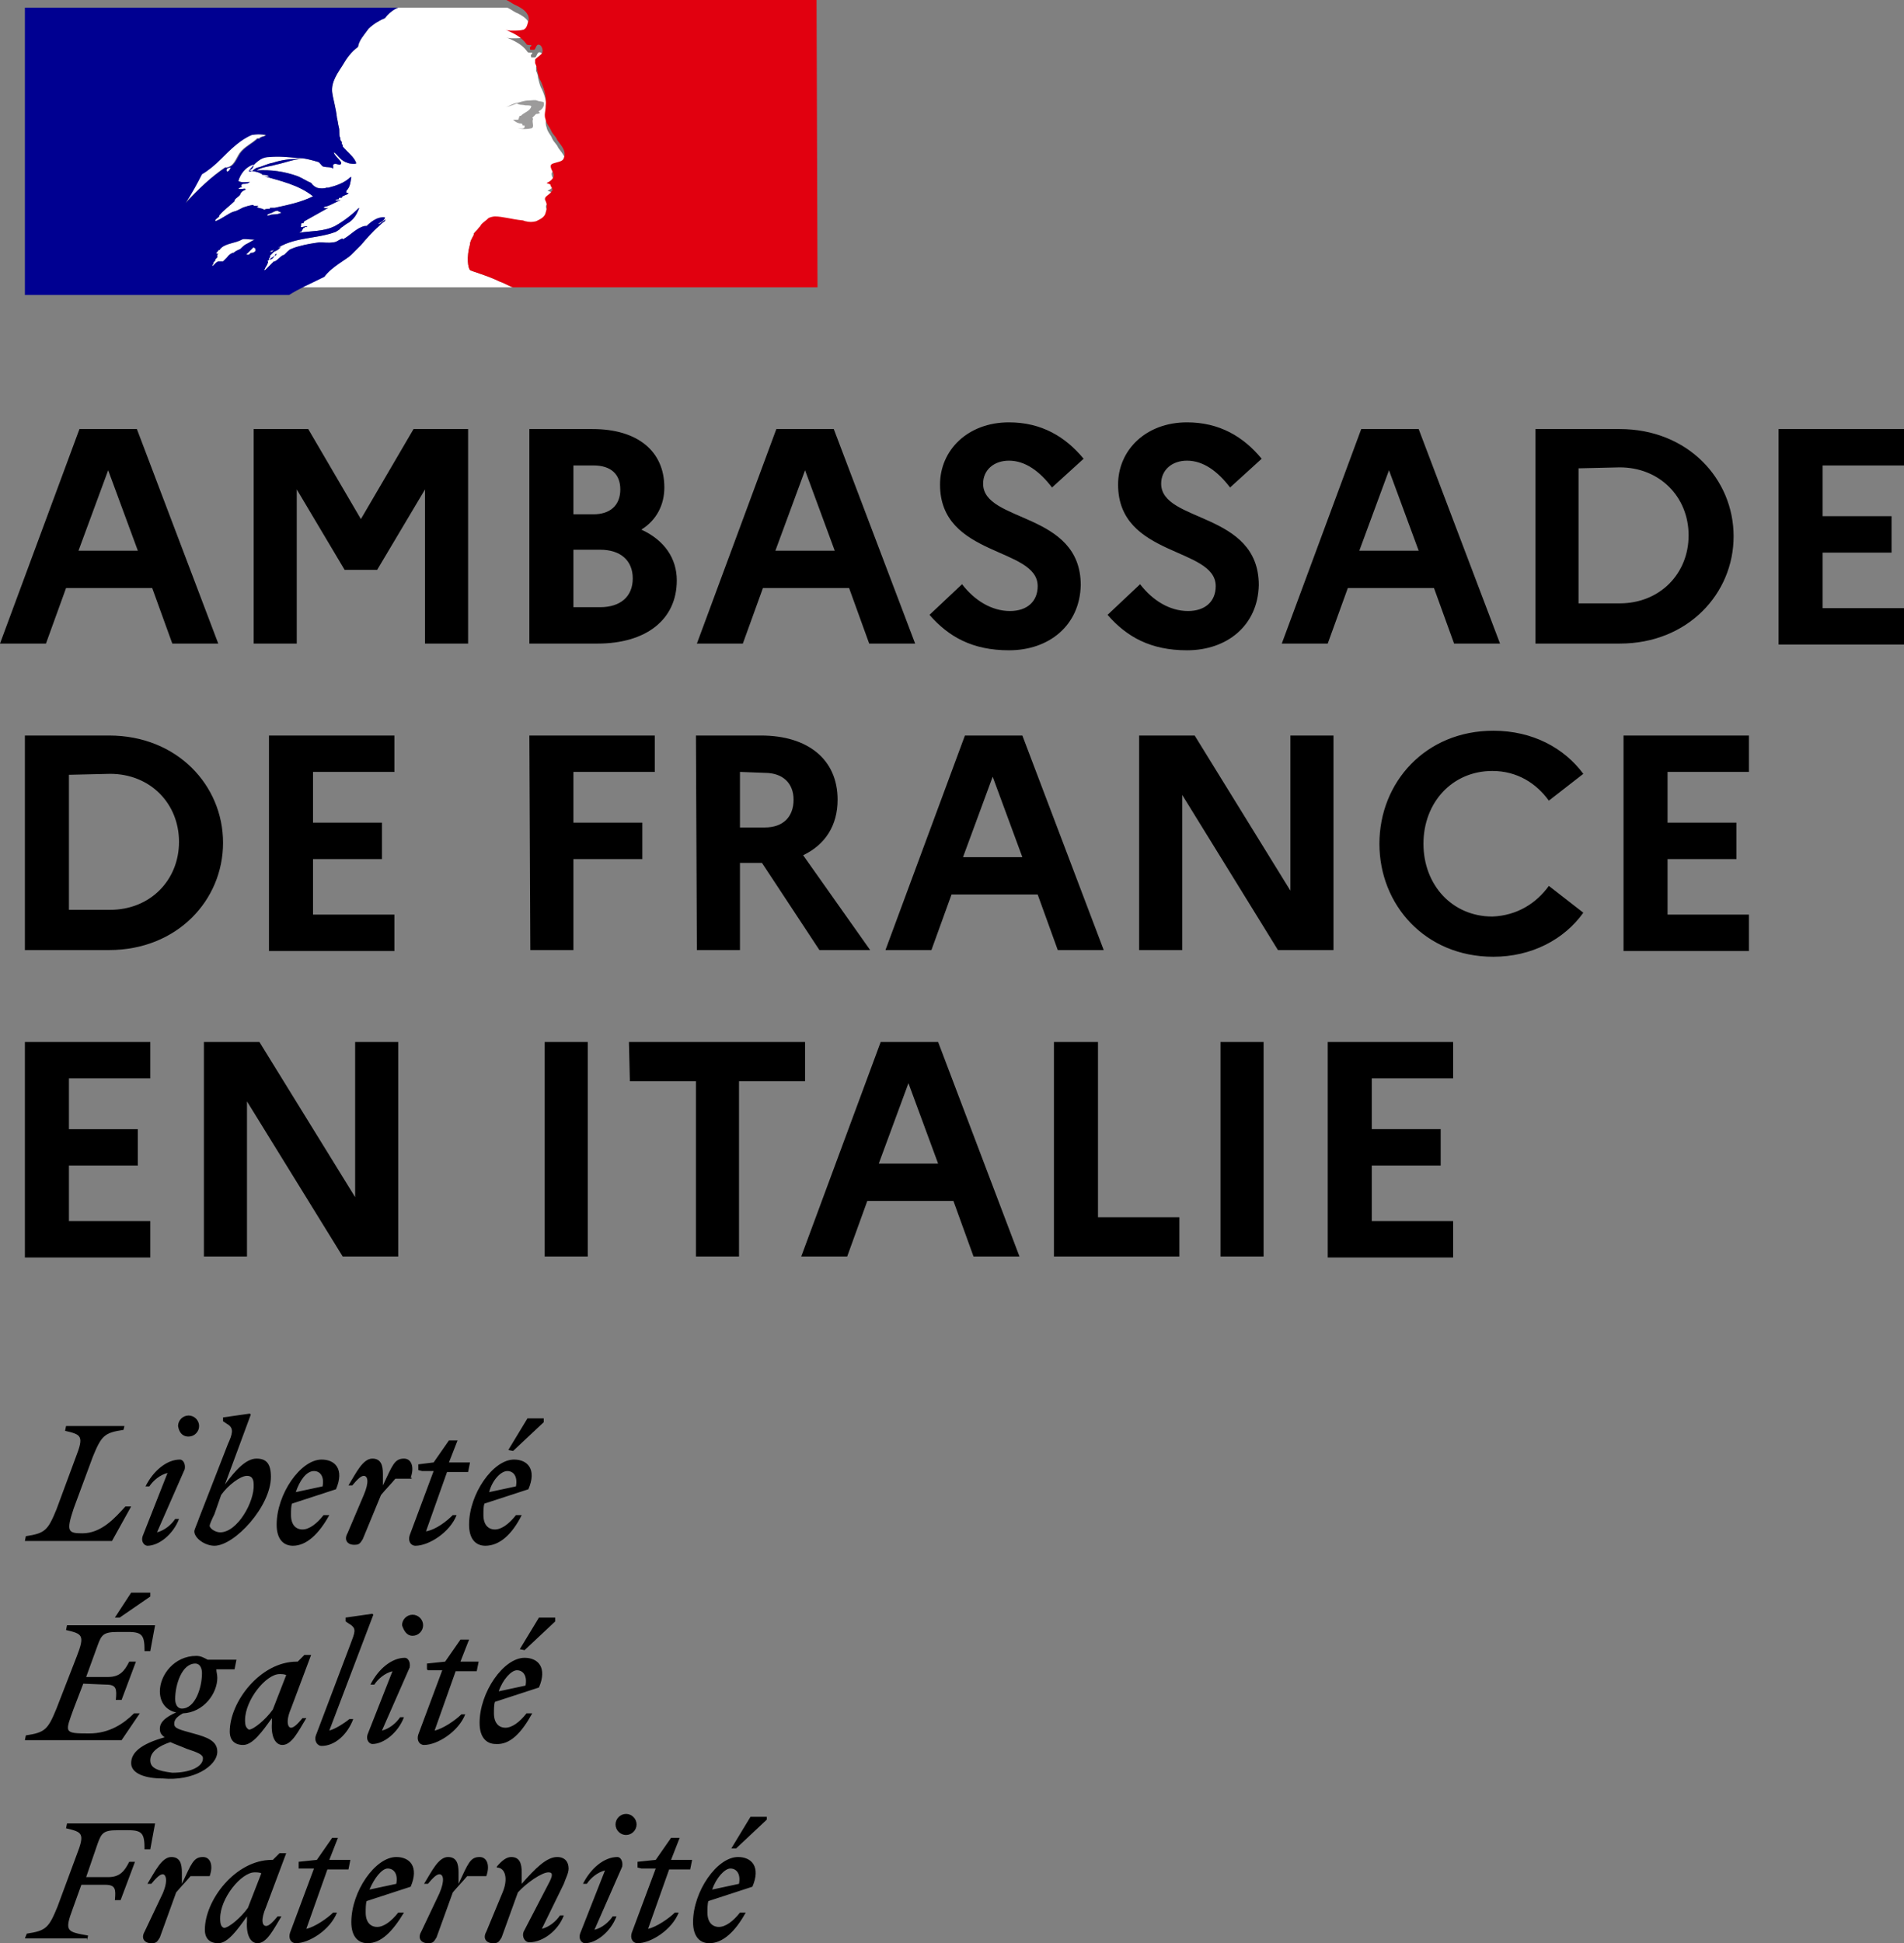
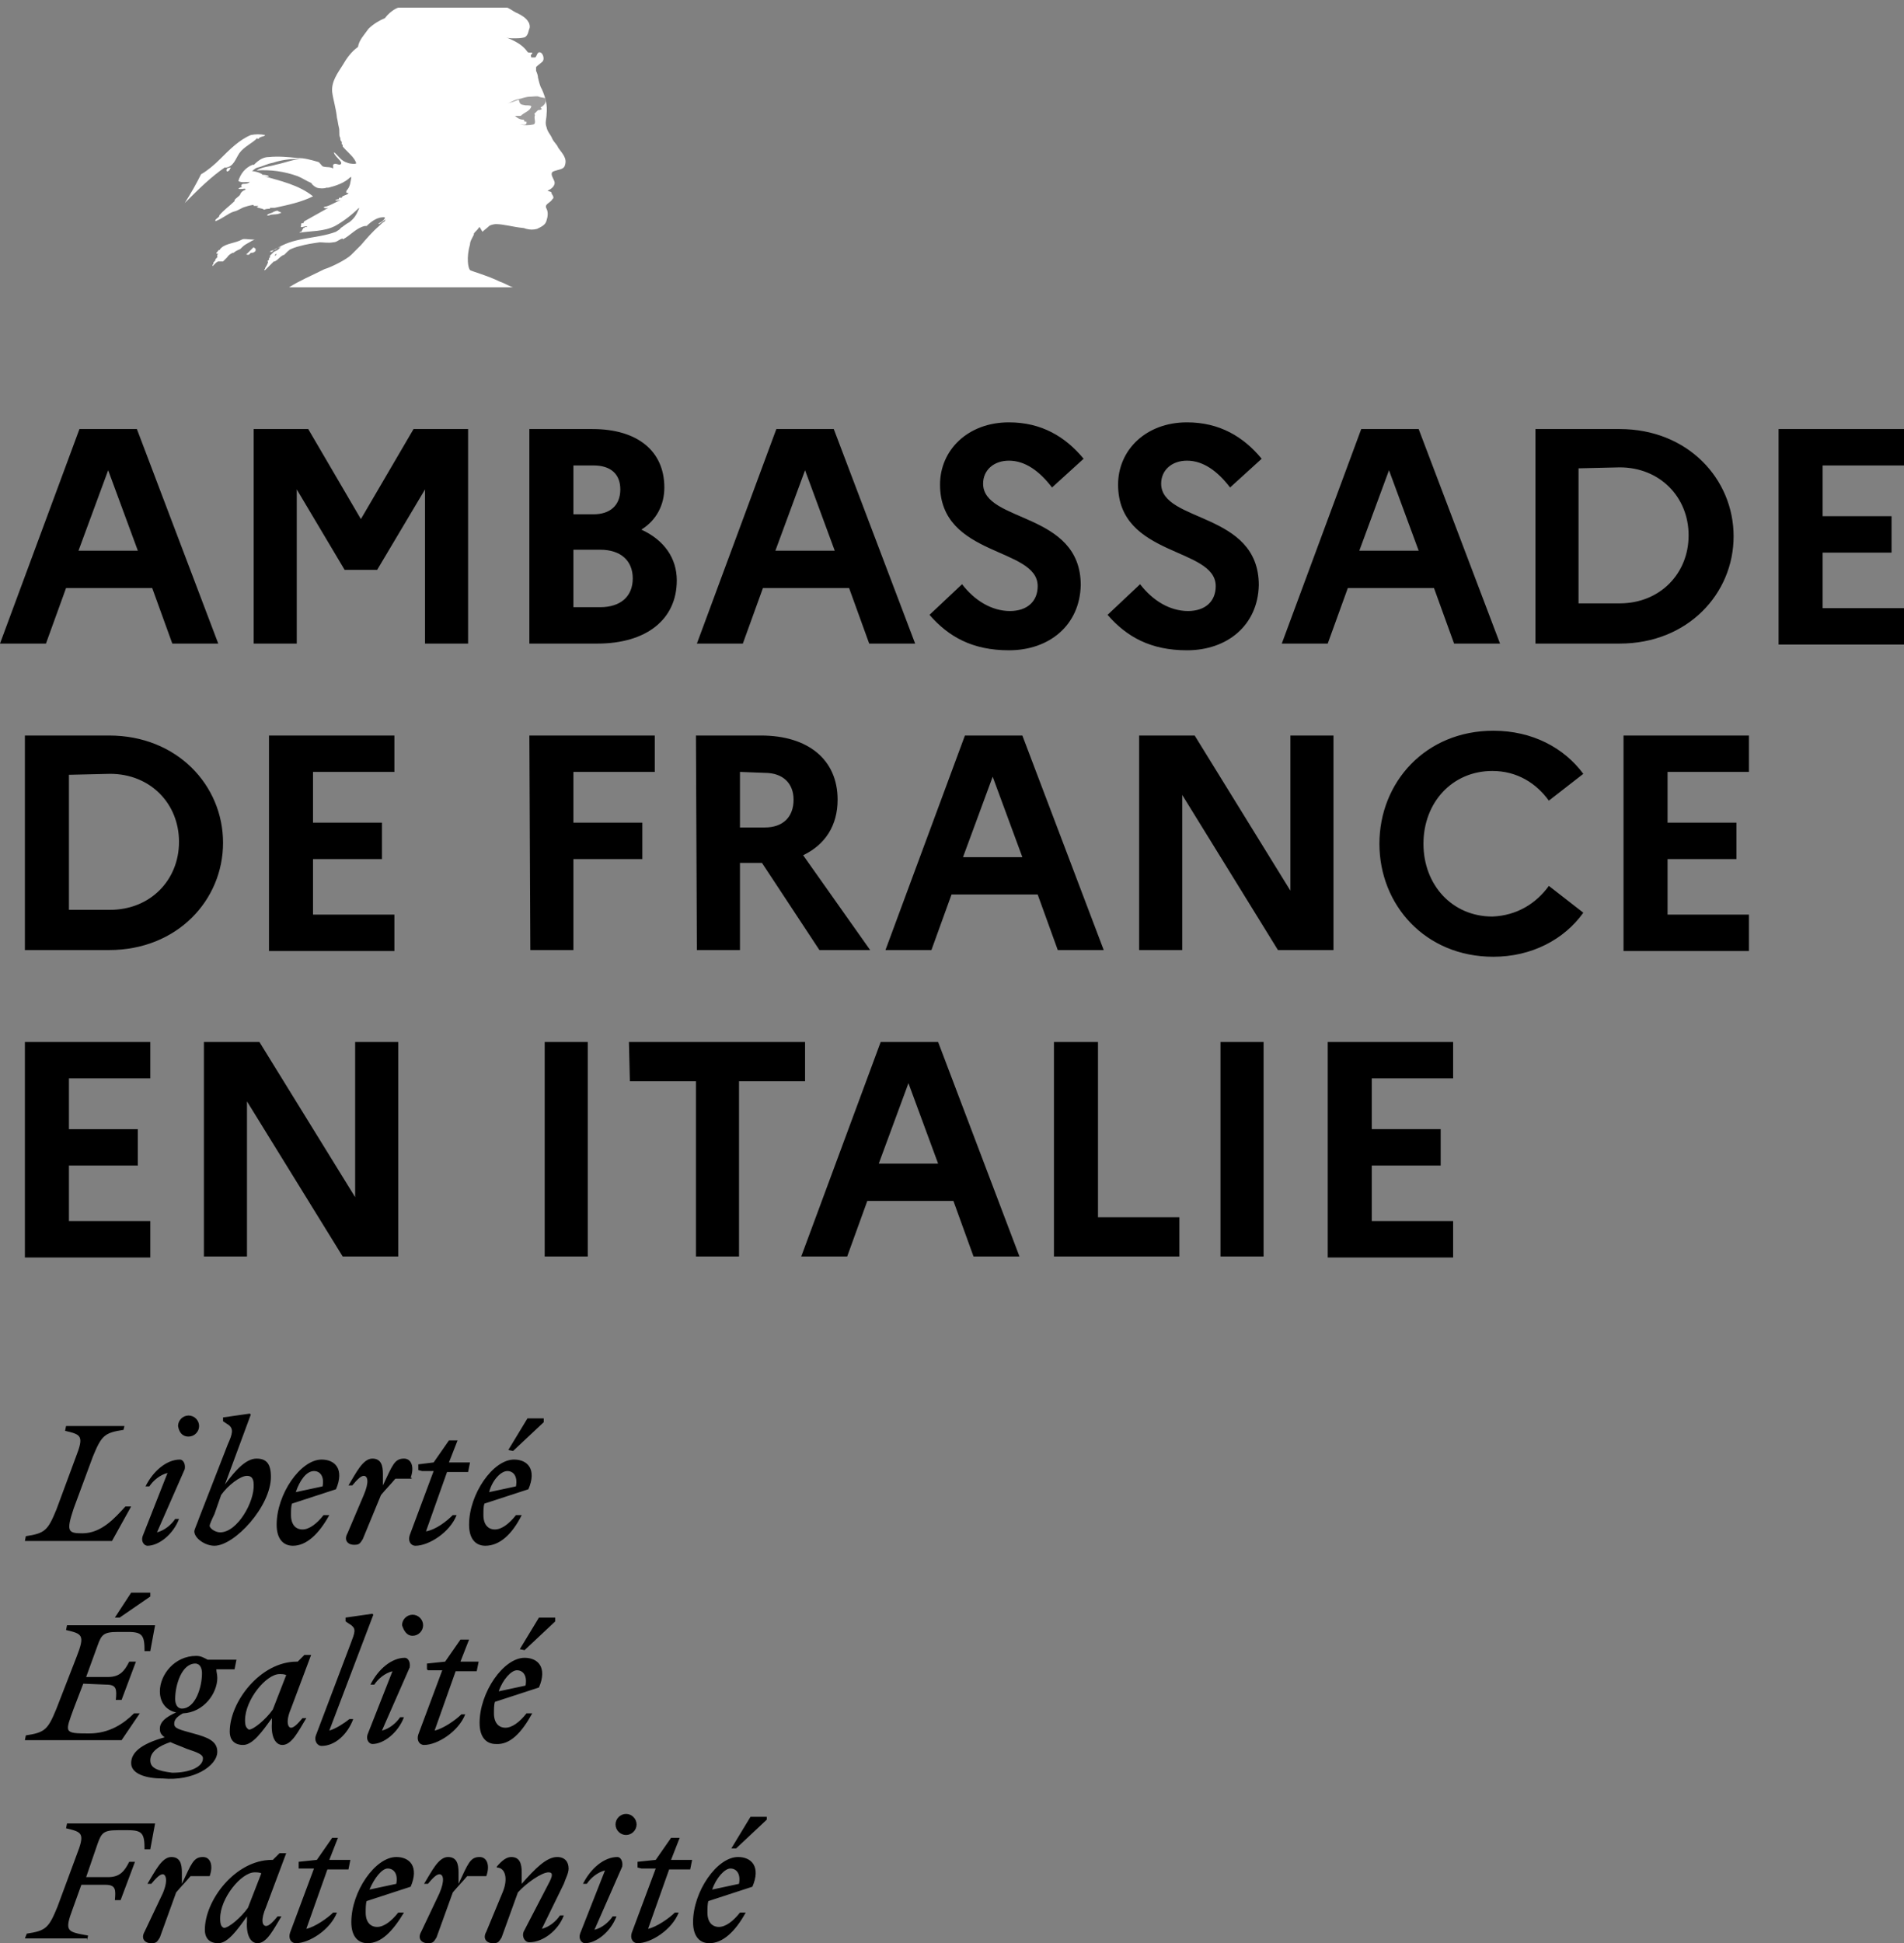
<svg xmlns="http://www.w3.org/2000/svg" version="1.1" id="Calque_1" x="0px" y="0px" viewBox="0 0 198.9 202.9" style="enable-background:new 0 0 198.9 202.9;" xml:space="preserve">
  <rect x="0" y="0" width="198.9" height="202.9" fill="#808080" stroke="none" />
  <style type="text/css">
	.st0{fill:#FFFFFF;}
	.st1{fill:#000091;}
	.st2{fill:#E1000F;}
	.st3{fill:#9C9B9B;}
</style>
  <g>
    <path id="DEVISE_REPUBLICAINE" d="M76.3,195.1c0.6,0,1.1,0.5,0.9,1.6l-2.8,0.6C74.8,196.1,75.7,195.1,76.3,195.1 M77.9,199.7h-0.6   c-0.7,0.9-1.5,1.5-2.2,1.5s-1.2-0.5-1.2-1.5c0-0.4,0-0.9,0.1-1.2l4.6-1.5c0.9-2.1-0.1-3.1-1.5-3.1c-2.2,0-4.7,3.6-4.7,6.8   c0,1.5,0.7,2.2,1.7,2.2C75.5,202.9,76.8,201.7,77.9,199.7 M76.9,193l3.2-3v-0.3h-1.7l-2,3.3H76.9z M67,195.1h1.5l-2.5,6.7   c-0.2,0.6,0.1,1.1,0.6,1.1c1.4,0,3.6-1.4,4.3-3.2h-0.4c-0.6,0.6-1.9,1.5-2.8,1.7l2.2-6.2h2.2l0.2-1h-2.2l0.9-2.3h-0.9l-1.6,2.3   l-1.9,0.2v0.6L67,195.1L67,195.1z M65,194.9c0.1-0.6-0.2-1-0.5-1c-1.4,0-2.8,1.2-3.6,2.8h0.4c0.4-0.6,1.1-1.2,1.9-1.4l-2.6,6.6   c-0.2,0.6,0.2,1,0.5,1c1.2,0,2.7-1.2,3.3-2.8H64c-0.4,0.6-1.1,1.2-1.9,1.4L65,194.9z M65.4,191.6c0.6,0,1.1-0.5,1.1-1.1   s-0.5-1.1-1.1-1.1c-0.6,0-1.1,0.5-1.1,1.1S64.8,191.6,65.4,191.6 M50.8,201.7c-0.4,0.7,0,1.2,0.7,1.2c0.5,0,0.6-0.1,0.9-0.6   l1.7-4.7c0.9-1,2.5-2.1,3.2-2.1c0.5,0,0.4,0.4,0.1,1l-2.7,5.2c-0.2,0.5,0.1,1.1,0.6,1.1c1.4,0,3-1.2,3.6-2.8h-0.4   c-0.4,0.6-1.1,1.2-1.9,1.4l2.3-4.7c0.2-0.6,0.5-1.1,0.5-1.6c0-0.7-0.4-1.2-1.2-1.2c-1.1,0-2.3,1.2-3.7,2.8v-1.2   c0-0.9-0.2-1.6-1.1-1.6c-0.5,0-1,0.4-1.5,1v0.1c0.9,0,1.2,1.2,0.6,2.6L50.8,201.7z M50.8,195.9c0.4-1.1,0.1-2-0.7-2   c-1,0-1.2,0.7-2.2,2.8v-1.2c0-0.9-0.2-1.6-1.1-1.6c-1,0-1.7,1.5-2.5,2.8h0.4c0.5-0.6,0.9-1,1.2-1c0.4,0,0.6,0.6,0,2l-1.9,4   c-0.4,0.7,0,1.2,0.7,1.2c0.5,0,0.6-0.1,0.9-0.6l1.7-4.7c0.5-0.6,1-1.1,1.5-1.7H50.8z M40.5,195.1c0.6,0,1.1,0.5,0.9,1.6l-2.8,0.6   C39.1,196.1,39.9,195.1,40.5,195.1 M42.2,199.7h-0.6c-0.7,0.9-1.5,1.5-2.2,1.5s-1.2-0.5-1.2-1.5c0-0.4,0-0.9,0.1-1.2l4.6-1.5   c0.9-2.1-0.1-3.1-1.5-3.1c-2.2,0-4.7,3.6-4.7,6.8c0,1.5,0.7,2.2,1.7,2.2C39.8,202.9,41,201.7,42.2,199.7 M31.3,195.1h1.5l-2.5,6.7   c-0.2,0.6,0.1,1.1,0.6,1.1c1.4,0,3.6-1.4,4.3-3.2h-0.4c-0.6,0.6-1.9,1.5-2.8,1.7l2.2-6.2h2.2l0.2-1h-2.2l0.9-2.3h-0.6l-1.6,2.3   l-1.9,0.2v0.7H31.3z M23,200.3c0-2.1,2.2-4.8,3.6-4.8c0.2,0,0.5,0,0.7,0.1l-1.4,3.6c-0.7,1-2,2.1-2.5,2.1   C23.1,201.2,23,200.9,23,200.3 M29.9,193.5h-0.7l-0.7,0.7h-0.1c-3.8,0-7,4.2-7,7.3c0,0.9,0.5,1.4,1.4,1.4c1,0,2-1.4,3-2.8v0.5   c-0.1,1.5,0.4,2.3,1.1,2.3c1,0,1.7-1.5,2.5-2.8H29c-0.5,0.6-0.9,1-1.2,1c-0.4,0-0.6-0.6,0-2L29.9,193.5z M21.9,195.9   c0.4-1.1,0.1-2-0.7-2c-1,0-1.2,0.7-2.2,2.8v-1.2c0-0.9-0.2-1.6-1.1-1.6c-1,0-1.7,1.5-2.5,2.8h0.4c0.5-0.6,0.9-1,1.2-1s0.6,0.6,0,2   l-1.9,4c-0.4,0.7,0,1.2,0.7,1.2c0.5,0,0.6-0.1,0.9-0.6l1.7-4.7c0.5-0.6,1-1.1,1.5-1.7H21.9z M9.1,202.6l0.1-0.5   c-2.2-0.4-2.5-0.4-1.6-2.8l0.9-2.5H11c1.1,0,1.1,0.5,1,1.6h0.6l1.5-4h-0.6c-0.5,1-1,1.6-2.2,1.6H9l1.2-3.5c0.4-1.1,0.6-1.4,2.1-1.4   h1.1c1.5,0,1.7,0.4,1.7,2h0.6l0.5-2.7H7l-0.1,0.5c1.7,0.4,2,0.5,1.1,2.8l-2,5.4c-0.9,2.2-1.2,2.5-3.2,2.8l-0.2,0.5h6.5V202.6z    M54,174.4c0.6,0,1.1,0.5,0.9,1.6l-2.8,0.6C52.5,175.4,53.4,174.4,54,174.4 M55.6,178.9H55c-0.7,0.9-1.5,1.5-2.2,1.5   s-1.2-0.5-1.2-1.5c0-0.4,0-0.9,0.1-1.2l4.6-1.5c0.9-2.1-0.1-3.1-1.5-3.1c-2.2,0-4.7,3.6-4.7,6.8c0,1.5,0.7,2.2,1.7,2.2   C53.3,182.2,54.5,180.9,55.6,178.9 M54.8,172.3l3.2-3v-0.4h-1.7l-2,3.3L54.8,172.3L54.8,172.3z M44.7,174.4h1.5l-2.5,6.7   c-0.2,0.6,0.1,1.1,0.6,1.1c1.4,0,3.6-1.4,4.3-3.2h-0.4c-0.6,0.6-1.9,1.5-2.8,1.7l2.2-6.2h2.2l0.2-1h-1.9l0.9-2.3h-0.9l-1.6,2.3   l-1.9,0.2v0.6L44.7,174.4L44.7,174.4z M42.8,174.1c0.1-0.6-0.2-1-0.5-1c-1.4,0-2.8,1.2-3.6,2.8h0.4c0.4-0.6,1.1-1.2,1.9-1.4   l-2.6,6.6c-0.2,0.6,0.2,1,0.5,1c1.2,0,2.7-1.2,3.3-2.8h-0.4c-0.4,0.6-1.1,1.2-1.9,1.4L42.8,174.1z M43.1,170.8   c0.6,0,1.1-0.5,1.1-1.1s-0.5-1.1-1.1-1.1s-1.1,0.5-1.1,1.1C42.2,170.3,42.5,170.8,43.1,170.8 M34.4,180.7l4.6-12.1l-0.1-0.1   l-2.8,0.4v0.4l0.6,0.4c0.5,0.4,0.4,0.7-0.1,2l-3.6,9.5c-0.2,0.5,0.1,1.1,0.6,1.1c1.4,0,2.7-1.2,3.3-2.8h-0.4   C36,179.9,35.1,180.5,34.4,180.7 M25.6,179.6c0-2.1,2.2-4.8,3.6-4.8c0.2,0,0.5,0,0.7,0.1l-1.4,3.6c-0.7,1-2,2.1-2.5,2.1   C25.7,180.4,25.6,180.2,25.6,179.6 M32.5,172.8h-0.7l-0.7,0.7H31c-3.8,0-7,4.2-7,7.3c0,0.9,0.5,1.4,1.4,1.4c1,0,2-1.4,3-2.8v0.5   c-0.1,1.5,0.4,2.3,1.1,2.3c1,0,1.7-1.5,2.5-2.8h-0.4c-0.5,0.6-0.9,1-1.2,1s-0.6-0.6,0-2L32.5,172.8z M15.7,183.8   c0-0.9,0.9-1.5,2.1-1.9c0.4,0.2,1,0.4,1.7,0.7c1.2,0.4,1.7,0.6,1.7,1c0,0.9-1.4,1.5-3.2,1.5C16.4,184.9,15.7,184.6,15.7,183.8    M19,178.4c-0.5,0-0.7-0.5-0.7-1c0-1.5,0.7-3.7,2.1-3.7c0.5,0,0.7,0.5,0.7,1C21.1,176.2,20.4,178.4,19,178.4 M22.7,182.9   c0-1.1-1-1.5-2.5-1.9c-1.4-0.4-2-0.5-2-1c0-0.4,0.2-0.7,0.9-1.1c2.2-0.1,3.6-2.1,3.6-3.7c0-0.4-0.1-0.6-0.1-0.9h1.9l0.2-1h-3   c-0.4-0.2-0.7-0.4-1.2-0.4c-2.3,0-3.8,2-3.8,3.7c0,1.2,0.7,2,1.7,2.2c-1.1,0.5-1.7,1-1.7,1.7c0,0.4,0.1,0.6,0.5,0.9   c-2.5,0.7-3.5,1.6-3.5,2.7s1.5,1.6,3.3,1.6C20.2,186,22.7,184.4,22.7,182.9 M11.1,175.9c1.1,0,1.1,0.5,1,1.6h0.6l1.5-4h-0.7   c-0.5,1-1,1.6-2.2,1.6H9l1.2-3.3c0.4-1.1,0.6-1.4,2.1-1.4h1.1c1.5,0,1.7,0.4,1.7,2h0.6l0.5-2.7H7l-0.1,0.5c1.7,0.4,2,0.5,1.1,2.8   l-2.1,5.4c-0.9,2.2-1.2,2.5-3.2,2.8l-0.1,0.5h10.1l1.9-2.8H14c-1.1,1.1-2.6,2.1-4.7,2.1c-2.7,0-2.5-0.1-1.6-2.6l1-2.6L11.1,175.9   L11.1,175.9z M12.5,168.9l3.2-2.2v-0.4h-2l-1.7,2.6L12.5,168.9L12.5,168.9z M53,153.6c0.6,0,1.1,0.5,0.9,1.6l-2.8,0.6   C51.4,154.6,52.3,153.6,53,153.6 M54.5,158.2h-0.6c-0.7,0.9-1.5,1.5-2.2,1.5s-1.2-0.5-1.2-1.5c0-0.5,0-0.9,0.1-1.2l4.6-1.5   c0.9-2.1-0.1-3.1-1.5-3.1c-2.2,0-4.7,3.6-4.7,6.8c0,1.5,0.7,2.2,1.7,2.2C52.2,161.4,53.5,160.2,54.5,158.2 M53.6,151.5l3.2-3v-0.4   h-1.7l-2,3.3L53.6,151.5L53.6,151.5z M44.1,153.6h1.2l-2.5,6.7c-0.2,0.6,0.1,1.1,0.6,1.1c1.4,0,3.6-1.4,4.3-3.2h-0.4   c-0.6,0.6-1.7,1.5-2.8,1.7l2.2-6.2h2.2l0.2-1h-2.2l0.9-2.3h-0.9l-1.6,2.3l-1.6,0.2v0.6L44.1,153.6L44.1,153.6z M42.9,154.3   c0.4-1.1,0.1-2-0.7-2c-1,0-1.2,0.7-2.2,2.8v-1.2c0-0.9-0.2-1.6-1.1-1.6c-1,0-1.7,1.5-2.5,2.8h0.4c0.5-0.6,0.9-1,1.2-1   c0.4,0,0.6,0.6,0,2l-1.7,4c-0.4,0.7,0,1.2,0.7,1.2c0.5,0,0.6-0.1,0.9-0.6l1.9-4.6c0.5-0.6,1-1.1,1.5-1.7H43v-0.1H42.9z M32.8,153.6   c0.6,0,1.1,0.5,0.9,1.6l-2.8,0.6C31.3,154.6,32,153.6,32.8,153.6 M34.4,158.2h-0.6c-0.7,0.9-1.5,1.5-2.2,1.5s-1.2-0.5-1.2-1.5   c0-0.5,0-0.9,0.1-1.2l4.6-1.5c0.9-2.1-0.1-3.1-1.5-3.1c-2.2,0-4.7,3.6-4.7,6.8c0,1.5,0.7,2.2,1.7,2.2   C32,161.4,33.3,160.2,34.4,158.2 M23,160c-0.5,0-1.1-0.4-1.1-0.7c0-0.1,0.2-0.6,0.5-1.2l0.7-2c0.7-1,2-2,2.7-2   c0.4,0,0.7,0.2,0.7,0.9C26.6,156.8,24.8,160,23,160 M28.3,154.2c0-1.4-0.5-1.9-1.5-1.9c-1.1,0-2.2,1.2-3.3,2.7l2.7-7.3l-0.1-0.1   l-2.8,0.4v0.4l0.6,0.4c0.5,0.4,0.4,0.9-0.1,2l-3,7.7c-0.2,0.6-0.5,1.2-0.5,1.4c0,0.7,1.1,1.5,2.1,1.5   C24.5,161.4,28.3,157.3,28.3,154.2 M19.3,153.4c0.1-0.6-0.2-1-0.5-1c-1.4,0-2.8,1.2-3.6,2.8h0.4c0.4-0.6,1.1-1.2,1.9-1.4l-2.6,6.6   c-0.2,0.6,0.2,1,0.5,1c1.2,0,2.7-1.2,3.3-2.8h-0.4c-0.4,0.6-1.1,1.2-1.9,1.4L19.3,153.4z M19.7,150c0.6,0,1.1-0.5,1.1-1.1   s-0.5-1.1-1.1-1.1s-1.1,0.5-1.1,1.1C18.7,149.5,19,150,19.7,150 M13,148.9H6.9l-0.1,0.5c1.7,0.4,2,0.5,1.1,2.8l-2,5.4   c-0.9,2.2-1.2,2.5-3.2,2.8l-0.1,0.5h9.1l2-3.6h-0.6c-1.1,1.2-2.5,2.8-4.5,2.8c-1.5,0-1.7-0.2-0.9-2.6l2-5.4   c0.9-2.2,1.2-2.5,3.2-2.8L13,148.9L13,148.9z" />
    <path id="Fond_2_" class="st0" d="M36.7,26.6c0.4-0.4,0.6-0.6,1-1l0,0c0.6-0.7,1.2-1.4,1.9-2c0.2-0.2,0.4-0.4,0.6-0.5   c0,0,0-0.1,0.1-0.2c-0.2,0.1-0.5,0.4-0.7,0.5c0,0-0.1,0,0-0.1c0.2-0.1,0.4-0.2,0.6-0.5l0,0c0,0,0,0,0-0.1c-0.7-0.1-1.4,0.4-1.9,0.9   c-0.1,0-0.2,0-0.2,0c-0.9,0.2-1.5,1-2.3,1.4v-0.1c-0.4,0.1-0.6,0.4-1,0.4c-0.5,0.1-1,0-1.4,0c-0.7,0.1-1.4,0.2-2.1,0.4l0,0   c-0.4,0.1-0.7,0.2-1.1,0.4l0,0c0,0,0,0.1-0.1,0.1c-0.1,0.1-0.2,0.2-0.4,0.4c-0.4,0.1-0.6,0.5-1,0.7c0,0,0,0-0.1,0   c-0.2,0.2-0.6,0.6-0.9,0.9h-0.1l0,0l0,0c0-0.1,0.1-0.1,0.1-0.2c0-0.1,0.1-0.1,0.1-0.2c0.1-0.1,0.1-0.2,0.2-0.4c0,0,0,0,0-0.1   c0,0,0,0-0.1,0c0.2-0.2,0.6-0.5,1-0.7l0,0h-0.1l0.1-0.1l0,0l0,0c-0.1,0-0.2,0.1-0.2,0.2c-0.1,0.1-0.2,0.4-0.5,0.4c0,0,0,0-0.1,0   l0,0l0,0l0,0l0,0l0,0l0,0l0,0c0,0,0,0,0-0.1l0,0c0,0,0-0.1,0.1-0.1l0,0v-0.1v-0.1c0.1-0.1,0.2-0.2,0.4-0.4l0,0   c0.2-0.1,0.5-0.2,0.6-0.4c0,0,0.1,0,0.1-0.1c-0.4,0.1-0.6,0.2-0.9,0.5h-0.1h-0.1l0,0c0-0.1,0.2-0.1,0.4-0.2h0.1   c1.9-1.4,4.3-1.1,6.4-1.9c0.1-0.1,0.4-0.2,0.5-0.4c0.2-0.1,0.5-0.4,0.9-0.6c0.5-0.4,0.7-0.7,1-1.4v-0.1c-0.7,0.7-1.6,1.4-2.5,1.9   c-1.2,0.6-2.5,0.5-3.7,0.7c0-0.1,0.1-0.1,0.2-0.1c0-0.1,0.1-0.2,0.2-0.4h0.1c0,0,0-0.1,0.1-0.1s0.2,0,0.2,0c-0.1-0.2-0.5,0.1-0.7,0   c0.1-0.1,0-0.2,0.1-0.4h0.2c0-0.1,0.1-0.2,0.1-0.2c0.9-0.5,1.6-0.9,2.5-1.4c-0.1,0-0.2,0.1-0.5,0c0.1,0,0-0.1,0.1-0.1   c0.6-0.1,1.1-0.5,1.7-0.7c-0.2,0-0.4,0.1-0.6,0c0.1,0,0.1-0.1,0.4-0.1v-0.1c0,0,0,0,0.1,0h-0.1c0-0.1,0.2,0,0.4-0.1h-0.1   c0.1-0.2,0.5-0.2,0.7-0.4c0-0.1-0.2,0-0.2-0.1c0,0,0,0,0.1,0h-0.1c-0.1,0,0-0.1,0-0.2c0.4-0.4,0.4-0.9,0.5-1.4h-0.1   c-0.6,0.6-1.5,0.9-2.3,1.1h-0.2c-0.2,0.1-0.7,0.1-1,0c-0.2-0.1-0.4-0.2-0.6-0.5c-0.5-0.2-0.9-0.5-1.4-0.7c-1.4-0.5-2.8-0.7-4.3-0.6   c0.6-0.4,1.4-0.4,2-0.6c1-0.2,1.9-0.6,2.8-0.6c-0.1,0-0.4,0-0.6,0c-0.7,0-1.6,0.1-2.5,0.4c-0.6,0.1-1.1,0.4-1.6,0.5   c-0.4,0.1-0.5,0.5-0.9,0.4v-0.1c0.6-0.7,1.2-1.4,2.1-1.4c1-0.1,2,0,3,0.1c0.7,0,1.4,0.2,2.1,0.4c0.2,0,0.4,0.5,0.6,0.5   c0.4,0.1,0.7,0,1,0.2c0-0.1,0-0.2,0-0.4c0.2-0.2,0.5,0,0.7,0c0.5-0.2-0.4-0.7-0.6-1.2v-0.1c0.5,0.4,0.7,0.9,1.4,1.1   c0.2,0.1,1,0.2,0.9,0c-0.2-0.6-0.9-1.1-1.4-1.7v-0.2c-0.1,0-0.1,0-0.1-0.1v-0.2c-0.2-0.1-0.1-0.4-0.2-0.5c-0.1-0.2,0-0.7-0.1-1   c-0.1-0.4-0.1-0.6-0.2-1c-0.1-1-0.4-1.9-0.5-2.7c-0.1-1.1,0.6-2,1.1-2.8c0.4-0.7,0.9-1.4,1.6-1.9C37.5,4.2,38,3.7,38.5,3   c0.5-0.5,1.2-0.9,1.7-1.1c0.7-0.9,1.4-1.1,1.4-1.1H53c0,0,0,0,0.2,0.1s0.6,0.4,0.9,0.5c0.4,0.2,0.9,0.5,1.1,0.9   c0.1,0.1,0.2,0.5,0.1,0.7s-0.1,0.7-0.5,0.9C54.4,4,54.1,4,53.6,4c-0.2,0-0.5,0-0.7-0.1c0.9,0.4,1.6,0.7,2.2,1.5   c0,0.1,0.2,0.1,0.5,0.1v0.1c-0.1,0.1-0.2,0.1-0.1,0.4h0.4c0.2-0.1,0.2-0.7,0.6-0.5c0.2,0.1,0.4,0.6,0.2,0.9C56.5,6.6,56.2,6.8,56,7   c0,0.1,0,0.2,0,0.4c0.1,0.2,0.2,0.5,0.2,0.7c0.1,0.4,0.2,0.9,0.4,1.2c0.4,0.9,0.6,1.7,0.5,2.6c0,0.5-0.2,0.9,0,1.4   c0.1,0.5,0.4,0.7,0.6,1.2c0.2,0.4,0.5,0.6,0.6,0.9c0.4,0.6,1,1.1,0.7,1.9c-0.1,0.4-0.7,0.4-1.2,0.6c-0.4,0.2,0,0.7,0.1,1   c0.2,0.5-0.4,0.9-0.7,1c0.1,0.1,0.4,0.1,0.4,0.2c0,0.2,0.4,0.5,0.1,0.7c-0.2,0.4-0.9,0.5-0.6,1c0.2,0.4,0.1,0.9,0,1.2   c-0.1,0.5-0.6,0.7-1,0.9c-0.4,0.1-0.7,0.1-1.1,0c-0.1,0-0.2-0.1-0.4-0.1c-1-0.1-2-0.4-2.8-0.4c-0.2,0-0.6,0.1-0.7,0.2   c-0.2,0.2-0.5,0.4-0.7,0.6l0,0l-0.3-0.5c0,0,0,0-0.1,0.1l0,0c-0.1,0.2-0.4,0.4-0.5,0.6l0,0c0,0,0,0,0,0.1c-0.2,0.4-0.4,0.7-0.4,1   c-0.4,1.4-0.2,2.5,0,2.7c0.1,0.1,1.9,0.6,3.1,1.2c0.6,0.2,1,0.5,1.4,0.6H30.2c1.1-0.7,2.1-1.1,3.7-1.9   C34.6,27.9,36.2,27.1,36.7,26.6 M28.1,22.5c-0.1,0-0.4,0-0.2,0c0-0.2,0.5-0.2,0.7-0.4c0.1,0,0.2-0.1,0.4-0.1   c0.1,0.1,0.2,0.1,0.4,0.2C28.9,22.5,28.4,22.3,28.1,22.5 M19.3,21.2L19.3,21.2c0.7-1.1,1.2-2,1.7-3c0.7-0.4,1.4-1,2-1.6   c1-1,2-2,3.2-2.5c0.5-0.1,1-0.1,1.5,0c-0.1,0.2-0.5,0.1-0.7,0.4h-0.1v-0.1C26.3,15,25.5,15.3,25,16c-0.4,0.6-0.6,1.4-1.4,1.5   c-0.2,0,0-0.1,0-0.1C22,18.5,20.8,19.7,19.3,21.2 M24.1,17.5c0,0.1-0.1,0.1-0.1,0.2c0,0.1-0.1,0.1-0.2,0.2h-0.1   C23.6,17.7,23.7,17.5,24.1,17.5C24.1,17.4,24.1,17.5,24.1,17.5 M26.7,26C26.7,26.1,26.6,26.1,26.7,26c0,0.1,0,0.1,0,0.2   c-0.1,0.1-0.2,0.2-0.4,0.2c0,0,0,0-0.1,0c-0.1,0.1-0.1,0.1-0.2,0.2c-0.1,0-0.4,0-0.2-0.1c0.1-0.1,0.2-0.2,0.4-0.4   c0.1-0.1,0.1-0.1,0.2-0.2l0.1-0.1C26.5,25.9,26.7,25.9,26.7,26 M25.7,25.5L25.7,25.5c-0.2,0.1-0.5,0.4-0.6,0.5   c-0.2,0.1-0.5,0.2-0.7,0.4l0,0c0,0,0,0-0.1,0c-0.2,0.1-0.4,0.2-0.6,0.5c0,0,0,0-0.1,0.1l0,0l0,0c0,0,0,0-0.1,0.1l0,0l0,0l-0.1,0.1   c0,0,0,0-0.1,0.1H23l0,0h-0.1c0,0,0,0-0.1,0l0,0l0,0c-0.1,0-0.1,0.1-0.2,0.1c-0.1,0.1-0.2,0.2-0.4,0.4l0,0l0,0l0,0l0,0l0,0l0,0l0,0   l0,0l0,0l0,0c0,0,0,0,0-0.1l0,0l0,0c0-0.1,0.1-0.1,0.1-0.2l0,0c0,0,0,0,0-0.1l0.1-0.1l0,0c0.1-0.1,0.1-0.1,0.1-0.2l0,0l0,0   c0,0,0-0.1,0.1-0.1c0,0,0-0.1,0.1-0.1l0,0l0,0l0,0v-0.1l0,0l0,0c0,0,0,0,0-0.1l0,0c0,0,0,0,0-0.1l0,0c0.1-0.1,0.1-0.2,0.2-0.2l0,0   c-0.1,0-0.1,0.1-0.2,0.1c0,0-0.1,0-0.1-0.1l0.1-0.1l0,0c0.1-0.1,0.1-0.2,0.2-0.2C23,26.1,23,26,23,26l0,0l0.1-0.1l0,0   c0.5-0.5,1.5-0.5,2.2-0.9c0.2-0.1,0.6,0,0.9,0c0.1,0,0.4,0,0.5,0.1C26.6,24.9,26.1,25.3,25.7,25.5 M26.8,21.6c0,0,0.1,0,0.2-0.1   h-0.5c0,0,0,0,0-0.1c-0.2,0-0.6,0.1-0.9,0.2c-0.4,0.1-0.7,0.4-1.2,0.5c-0.6,0.2-1.1,0.7-1.9,1c0,0,0,0,0-0.1s0.2-0.2,0.4-0.4v-0.1   c0.5-0.6,1.1-1,1.6-1.5v-0.1c0.1-0.2,0.5-0.4,0.6-0.6c0-0.1,0.2-0.4,0.6-0.5c0,0-0.1,0-0.1-0.1c-0.2,0-0.5,0.1-0.7,0   c0.1-0.1,0.2-0.1,0.4-0.2c0,0-0.1,0-0.1-0.1s0.1-0.2,0.2-0.2c0.2,0,0.5,0,0.7-0.2c-0.4,0-0.9,0.1-1.2-0.1c0.2-0.7,0.7-1.4,1.5-1.7   h0.1c0,0.2-0.1,0.5-0.5,0.6c0.5,0.1,0.9,0.1,1.4,0.4c0,0.1-0.1,0-0.2,0c0.2,0.1,0.6,0,0.9,0.2c-0.1,0.1-0.4,0-0.5,0   c1.7,0.5,3.6,0.9,5.1,2.1c-1.2,0.6-2.6,0.9-4,1.2c-0.1,0-0.2,0-0.5,0v0.1c-0.2,0-0.4,0-0.6,0.1C27.3,21.7,27.1,21.8,26.8,21.6" />
-     <path id="Rouge_1_" class="st1" d="M36.7,26.6c0.4-0.4,0.6-0.6,1-1l0,0c0.6-0.7,1.2-1.4,1.9-2c0.2-0.2,0.4-0.4,0.6-0.5   c0,0,0-0.1,0.1-0.2c-0.2,0.1-0.5,0.4-0.7,0.5c0,0-0.1,0,0-0.1c0.2-0.1,0.4-0.2,0.6-0.5l0,0c0,0,0,0,0-0.1c-0.7-0.1-1.4,0.4-1.9,0.9   c-0.1,0-0.2,0-0.2,0c-0.9,0.2-1.5,1-2.3,1.4v-0.1c-0.4,0.1-0.6,0.4-1,0.4c-0.5,0.1-1,0-1.4,0c-0.7,0.1-1.4,0.2-2.1,0.4l0,0   c-0.4,0.1-0.7,0.2-1.1,0.4l0,0c0,0,0,0.1-0.1,0.1c-0.1,0.1-0.2,0.2-0.4,0.4c-0.4,0.1-0.6,0.5-1,0.7c0,0,0,0-0.1,0   c-0.2,0.2-0.6,0.6-0.9,0.9h-0.1l0,0l0,0c0-0.1,0.1-0.1,0.1-0.2c0-0.1,0.1-0.1,0.1-0.2c0.1-0.1,0.1-0.2,0.2-0.4c0,0,0,0,0-0.1   c0,0,0,0-0.1,0c0.2-0.2,0.6-0.5,1-0.7l0,0h-0.1l0.1-0.1l0,0l0,0c-0.1,0-0.2,0.1-0.2,0.2c-0.1,0.1-0.2,0.4-0.5,0.4c0,0,0,0-0.1,0   l0,0l0,0l0,0l0,0l0,0l0,0l0,0c0,0,0,0,0-0.1l0,0c0,0,0-0.1,0.1-0.1l0,0v-0.1v-0.1c0.1-0.1,0.2-0.2,0.4-0.4l0,0   c0.2-0.1,0.5-0.2,0.6-0.4c0,0,0.1,0,0.1-0.1c-0.4,0.1-0.6,0.2-0.9,0.5h-0.1h-0.1l0,0c0-0.1,0.2-0.1,0.4-0.2h0.1   c1.9-1.4,4.3-1.1,6.4-1.9c0.1-0.1,0.4-0.2,0.5-0.4c0.2-0.1,0.5-0.4,0.9-0.6c0.5-0.4,0.7-0.7,1-1.4v-0.1c-0.7,0.7-1.6,1.4-2.5,1.9   c-1.2,0.6-2.5,0.5-3.7,0.7c0-0.1,0.1-0.1,0.2-0.1c0-0.1,0.1-0.2,0.2-0.4h0.1c0,0,0-0.1,0.1-0.1s0.2,0,0.2,0c-0.1-0.2-0.5,0.1-0.7,0   c0.1-0.1,0-0.2,0.1-0.4h0.2c0-0.1,0.1-0.2,0.1-0.2c0.9-0.5,1.6-0.9,2.5-1.4c-0.1,0-0.2,0.1-0.5,0c0.1,0,0-0.1,0.1-0.1   c0.6-0.1,1.1-0.5,1.7-0.7c-0.2,0-0.4,0.1-0.6,0c0.1,0,0.1-0.1,0.4-0.1v-0.1c0,0,0,0,0.1,0h-0.1c0-0.1,0.2,0,0.4-0.1h-0.1   c0.1-0.2,0.5-0.2,0.7-0.4c0-0.1-0.2,0-0.2-0.1c0,0,0,0,0.1,0h-0.1c-0.1,0,0-0.1,0-0.2c0.4-0.4,0.4-0.9,0.5-1.4h-0.1   c-0.6,0.6-1.5,0.9-2.3,1.1h-0.2c-0.2,0.1-0.7,0.1-1,0c-0.2-0.1-0.4-0.2-0.6-0.5c-0.5-0.2-0.9-0.5-1.4-0.7c-1.4-0.5-2.8-0.7-4.3-0.6   c0.6-0.4,1.4-0.4,2-0.6c1-0.2,1.9-0.6,2.8-0.6c-0.1,0-0.4,0-0.6,0c-0.7,0-1.6,0.1-2.5,0.4c-0.6,0.1-1.1,0.4-1.6,0.5   c-0.4,0.1-0.5,0.5-0.9,0.4v-0.1c0.6-0.7,1.2-1.4,2.1-1.4c1-0.1,2,0,3,0.1c0.7,0,1.4,0.2,2.1,0.4c0.2,0,0.4,0.5,0.6,0.5   c0.4,0.1,0.7,0,1,0.2c0-0.1,0-0.2,0-0.4c0.2-0.2,0.5,0,0.7,0c0.5-0.2-0.4-0.7-0.6-1.2v-0.1c0.5,0.4,0.7,0.9,1.4,1.1   c0.2,0.1,1,0.2,0.9,0c-0.2-0.6-0.9-1.1-1.4-1.7v-0.2c-0.1,0-0.1,0-0.1-0.1v-0.2c-0.2-0.1-0.1-0.4-0.2-0.5c-0.1-0.2,0-0.7-0.1-1   c-0.1-0.4-0.1-0.6-0.2-1c-0.1-1-0.4-1.9-0.5-2.7c-0.1-1.1,0.6-2,1.1-2.8c0.4-0.7,0.9-1.4,1.6-1.9C37.5,4.2,38,3.7,38.5,3   c0.5-0.5,1.2-0.9,1.7-1.1c0.7-0.9,1.4-1.1,1.4-1.1h-39v30h27.6c1.1-0.7,2.1-1.1,3.7-1.9C34.6,27.9,36.2,27.1,36.7,26.6 M28.1,22.5   c-0.1,0-0.4,0-0.2,0c0-0.2,0.5-0.2,0.7-0.4c0.1,0,0.2-0.1,0.4-0.1c0.1,0.1,0.2,0.1,0.4,0.2C28.9,22.5,28.4,22.3,28.1,22.5    M19.4,21.2C19.4,21.2,19.3,21.2,19.4,21.2c0.7-1.1,1.2-2,1.7-3c0.7-0.4,1.4-1,2-1.6c1-1,2-2,3.2-2.5c0.5-0.1,1-0.1,1.5,0   c-0.1,0.2-0.5,0.1-0.7,0.4H27v-0.1c-0.6,0.6-1.4,0.9-1.9,1.6c-0.4,0.6-0.6,1.4-1.4,1.5c-0.2,0,0-0.1,0-0.1   C22,18.5,20.8,19.7,19.4,21.2 M24.1,17.5c0,0.1-0.1,0.1-0.1,0.2c0,0.1-0.1,0.1-0.2,0.2h-0.1C23.6,17.7,23.7,17.5,24.1,17.5   C24.1,17.4,24.1,17.5,24.1,17.5 M26.7,26C26.7,26.1,26.6,26.1,26.7,26c0,0.1,0,0.1,0,0.2c-0.1,0.1-0.2,0.2-0.4,0.2c0,0,0,0-0.1,0   c-0.1,0.1-0.1,0.1-0.2,0.2c-0.1,0-0.4,0-0.2-0.1c0.1-0.1,0.2-0.2,0.4-0.4c0.1-0.1,0.1-0.1,0.2-0.2l0.1-0.1   C26.5,25.9,26.7,25.9,26.7,26 M25.7,25.5L25.7,25.5c-0.2,0.1-0.5,0.4-0.6,0.5c-0.2,0.1-0.5,0.2-0.7,0.4l0,0c0,0,0,0-0.1,0   c-0.2,0.1-0.4,0.2-0.6,0.5c0,0,0,0-0.1,0.1l0,0l0,0c0,0,0,0-0.1,0.1l0,0l0,0l-0.1,0.1c0,0,0,0-0.1,0.1H23l0,0h-0.1c0,0,0,0-0.1,0   l0,0l0,0c-0.1,0-0.1,0.1-0.2,0.1c-0.1,0.1-0.2,0.2-0.4,0.4l0,0l0,0l0,0l0,0l0,0l0,0l0,0l0,0l0,0l0,0c0,0,0,0,0-0.1l0,0l0,0   c0-0.1,0.1-0.1,0.1-0.2l0,0c0,0,0,0,0-0.1l0.1-0.1l0,0c0.1-0.1,0.1-0.1,0.1-0.2l0,0l0,0c0,0,0-0.1,0.1-0.1c0,0,0-0.1,0.1-0.1l0,0   l0,0l0,0v-0.1l0,0l0,0c0,0,0,0,0-0.1l0,0c0,0,0,0,0-0.1l0,0c0.1-0.1,0.1-0.2,0.2-0.2l0,0c-0.1,0-0.1,0.1-0.2,0.1c0,0-0.1,0-0.1-0.1   l0.1-0.1l0,0c0.1-0.1,0.1-0.2,0.2-0.2C23,26.1,23,26,23,26l0,0l0.1-0.1l0,0c0.5-0.5,1.5-0.5,2.2-0.9c0.2-0.1,0.6,0,0.9,0   c0.1,0,0.4,0,0.5,0.1C26.6,24.9,26.2,25.3,25.7,25.5 M26.8,21.6c0,0,0.1,0,0.2-0.1h-0.5c0,0,0,0,0-0.1c-0.2,0-0.6,0.1-0.9,0.2   c-0.4,0.1-0.7,0.4-1.2,0.5c-0.6,0.2-1.1,0.7-1.9,1c0,0,0,0,0-0.1s0.2-0.2,0.4-0.4v-0.1c0.5-0.6,1.1-1,1.6-1.5v-0.1   c0.1-0.2,0.5-0.4,0.6-0.6c0-0.1,0.2-0.4,0.6-0.5c0,0-0.1,0-0.1-0.1c-0.2,0-0.5,0.1-0.7,0c0.1-0.1,0.2-0.1,0.4-0.2   c0,0-0.1,0-0.1-0.1s0.1-0.2,0.2-0.2c0.2,0,0.5,0,0.7-0.2c-0.4,0-0.9,0.1-1.2-0.1c0.2-0.7,0.7-1.4,1.5-1.7h0.1   c0,0.2-0.1,0.5-0.5,0.6c0.5,0.1,0.9,0.1,1.4,0.4c0,0.1-0.1,0-0.2,0c0.2,0.1,0.6,0,0.9,0.2c-0.1,0.1-0.4,0-0.5,0   c1.7,0.5,3.6,0.9,5.1,2.1c-1.2,0.6-2.6,0.9-4,1.2c-0.1,0-0.2,0-0.5,0v0.1c-0.2,0-0.4,0-0.6,0.1C27.3,21.7,27.1,21.8,26.8,21.6" />
-     <path id="Bleu_1_" class="st2" d="M85.3,0H52.9c0,0,0,0,0.2,0.1s0.6,0.4,0.9,0.5c0.4,0.2,0.9,0.5,1.1,0.9c0.1,0.1,0.2,0.5,0.1,0.7   s-0.1,0.7-0.5,0.9c-0.4,0.1-0.7,0.1-1.2,0.1c-0.2,0-0.5,0-0.7-0.1c0.9,0.4,1.6,0.7,2.2,1.5c0,0.1,0.2,0.1,0.5,0.1v0.1   c-0.1,0.1-0.2,0.1-0.1,0.4h0.4C56,5.1,56,4.5,56.4,4.7c0.2,0.1,0.4,0.6,0.2,0.9c-0.2,0.2-0.5,0.4-0.7,0.6c0,0.1,0,0.2,0,0.4   c0.1,0.2,0.2,0.5,0.2,0.7c0.1,0.4,0.2,0.9,0.4,1.2c0.4,0.9,0.6,1.7,0.5,2.6c0,0.5-0.2,0.9,0,1.4c0.1,0.5,0.4,0.7,0.6,1.2   c0.2,0.4,0.5,0.6,0.6,0.9c0.4,0.6,1,1.1,0.7,1.9c-0.1,0.4-0.7,0.4-1.2,0.6c-0.4,0.2,0,0.7,0.1,1c0.2,0.5-0.4,0.9-0.7,1   c0.1,0.1,0.4,0.1,0.4,0.2c0,0.2,0.4,0.5,0.1,0.7c-0.2,0.4-0.9,0.5-0.6,1c0.2,0.4,0.1,0.9,0,1.2c-0.1,0.5-0.6,0.7-1,0.9   c-0.4,0.1-0.7,0.1-1.1,0c-0.1,0-0.2-0.1-0.4-0.1c-1-0.1-2-0.4-2.8-0.4c-0.2,0-0.6,0.1-0.7,0.2c-0.2,0.2-0.5,0.4-0.7,0.6l0,0   l-0.2,0.3c0,0,0,0-0.1,0.1l0,0c-0.1,0.2-0.4,0.4-0.5,0.6l0,0c0,0,0,0,0,0.1c-0.2,0.4-0.4,0.7-0.4,1c-0.4,1.4-0.2,2.5,0,2.7   c0.1,0.1,1.9,0.6,3.1,1.2c0.6,0.2,1,0.5,1.4,0.6h31.8L85.3,0L85.3,0z" />
-     <path id="Yeux_1_" class="st3" d="M54.9,11c0.2,0,0.6,0,0.6,0.1c-0.1,0.5-0.7,0.6-1.1,1h-0.1c-0.1,0.1-0.1,0.4-0.2,0.4   s-0.4,0-0.5,0c0.2,0.2,0.5,0.4,0.9,0.4c0,0,0.1,0.1,0.1,0.2c0,0,0,0,0.1,0h0.1v0.2c-0.1,0.2-0.5,0.1-0.7,0.1c0.5,0.1,0.9,0.1,1.4,0   c0.4-0.1,0-0.7,0.2-1c-0.1,0,0-0.1-0.1-0.1c0.1-0.1,0.2-0.2,0.4-0.4c0.1,0,0.2,0,0.4-0.1c0-0.1-0.2-0.1-0.1-0.2   c0.4-0.2,0.6-0.6,0.5-0.9c0-0.1-0.5-0.1-0.7-0.2c-0.2-0.1-0.6,0-1,0c-0.2,0-0.6,0.1-0.9,0.2c-0.7,0.1-1,0.4-1.4,0.5   c0.4-0.1,0.7-0.2,1.2-0.4C54.3,11,54.5,10.9,54.9,11" />
+     <path id="Yeux_1_" class="st3" d="M54.9,11c0.2,0,0.6,0,0.6,0.1c-0.1,0.5-0.7,0.6-1.1,1h-0.1s-0.4,0-0.5,0c0.2,0.2,0.5,0.4,0.9,0.4c0,0,0.1,0.1,0.1,0.2c0,0,0,0,0.1,0h0.1v0.2c-0.1,0.2-0.5,0.1-0.7,0.1c0.5,0.1,0.9,0.1,1.4,0   c0.4-0.1,0-0.7,0.2-1c-0.1,0,0-0.1-0.1-0.1c0.1-0.1,0.2-0.2,0.4-0.4c0.1,0,0.2,0,0.4-0.1c0-0.1-0.2-0.1-0.1-0.2   c0.4-0.2,0.6-0.6,0.5-0.9c0-0.1-0.5-0.1-0.7-0.2c-0.2-0.1-0.6,0-1,0c-0.2,0-0.6,0.1-0.9,0.2c-0.7,0.1-1,0.4-1.4,0.5   c0.4-0.1,0.7-0.2,1.2-0.4C54.3,11,54.5,10.9,54.9,11" />
    <path d="M8.3,44.8h6l8.5,22.4H18l-2.1-5.8h-9l-2.1,5.8H0L8.3,44.8z M14.4,57.5l-3.1-8.4l-3.1,8.4H14.4z M26.5,44.8h5.7l5.5,9.4   l5.5-9.4h5.7v22.4h-4.5V51.1l-5,8.4H36l-5-8.4v16.1h-4.5V44.8z M55.3,44.8h6.6c4.7,0,7.5,2.3,7.5,6.1c0,1.8-0.8,3.4-2.4,4.4   c2.4,1.1,3.7,3,3.7,5.3c0,4.1-3.2,6.6-8.3,6.6h-7.1C55.3,67.2,55.3,44.8,55.3,44.8z M59.9,48.6v5.1H62c1.7,0,2.8-0.9,2.8-2.6   c0-1.6-1-2.5-2.8-2.5H59.9z M59.9,57.4v6h2.8c2.1,0,3.4-1.1,3.4-3s-1.3-3-3.4-3H59.9z M81.1,44.8h6l8.5,22.4h-4.8l-2.1-5.8h-9   l-2.1,5.8h-4.8L81.1,44.8z M87.2,57.5l-3.1-8.4L81,57.5H87.2z M100.5,61c1.3,1.7,3.1,2.8,5,2.8c1.8,0,2.9-1,2.9-2.6   c0-4.1-10.2-3-10.2-10.6c0-3.6,2.9-6.5,7.2-6.5c3.4,0,5.9,1.5,7.8,3.8l-3.3,3c-1.3-1.7-2.8-2.8-4.5-2.8c-1.6,0-2.7,1-2.7,2.4   c0,4.1,10.2,2.9,10.2,10.6c-0.1,4.2-3.3,6.8-7.5,6.8c-3.8,0-6.3-1.4-8.3-3.7L100.5,61z M119.1,61c1.3,1.7,3.1,2.8,5,2.8   c1.8,0,2.9-1,2.9-2.6c0-4.1-10.2-3-10.2-10.6c0-3.6,2.9-6.5,7.2-6.5c3.4,0,5.9,1.5,7.8,3.8l-3.3,3c-1.3-1.7-2.8-2.8-4.5-2.8   c-1.6,0-2.7,1-2.7,2.4c0,4.1,10.2,2.9,10.2,10.6c-0.1,4.2-3.3,6.8-7.5,6.8c-3.8,0-6.3-1.4-8.3-3.7L119.1,61z M142.2,44.8h6   l8.5,22.4h-4.8l-2.1-5.8h-9l-2.1,5.8h-4.8L142.2,44.8z M148.2,57.5l-3.1-8.4l-3.1,8.4H148.2z M160.4,44.8h8.8   c7.1,0,11.9,5.2,11.9,11.2s-4.8,11.2-11.9,11.2h-8.8V44.8z M164.9,48.9V63h4.3c4.2,0,7.2-3.1,7.2-7.1s-3-7.1-7.2-7.1L164.9,48.9   L164.9,48.9z M185.8,44.8h13.1v3.8h-8.5v5.3h7.2v3.8h-7.2v5.8h8.5v3.8h-13.1V44.8z M2.6,76.8h8.8c7.1,0,11.9,5.2,11.9,11.2   s-4.8,11.2-11.9,11.2H2.6C2.6,99.2,2.6,76.8,2.6,76.8z M7.2,80.9V95h4.3c4.2,0,7.2-3.1,7.2-7.1s-3-7.1-7.2-7.1L7.2,80.9L7.2,80.9z    M28.1,76.8h13.1v3.8h-8.5v5.3h7.2v3.8h-7.2v5.8h8.5v3.8H28.1V76.8z M55.3,76.8h13.1v3.8h-8.5v5.3h7.2v3.8h-7.2v9.5h-4.5L55.3,76.8   L55.3,76.8z M72.7,76.8h6.8c4.9,0,8,2.5,8,6.7c0,2.7-1.3,4.7-3.6,5.8l7,9.9h-5.3l-6-9.1h-2.3v9.1h-4.5L72.7,76.8L72.7,76.8z    M77.3,80.6v5.8h2.6c1.9,0,3-1.1,3-2.9c0-1.7-1.1-2.8-3-2.8L77.3,80.6L77.3,80.6z M100.8,76.8h6l8.5,22.4h-4.8l-2.1-5.8h-9   l-2.1,5.8h-4.8L100.8,76.8z M106.8,89.5l-3.1-8.4l-3.1,8.4H106.8z M119,76.8h5.8l10,16.2V76.8h4.5v22.4h-5.8l-10-16.2v16.2H119   V76.8z M161.8,92.5l3.6,2.8c-2,2.8-5.4,4.6-9.4,4.6c-7.1,0-11.9-5.4-11.9-11.8c0-6.4,4.8-11.8,11.9-11.8c4.1,0,7.4,1.8,9.4,4.5   l-3.6,2.8c-1.3-1.8-3.3-3.1-5.9-3.1c-4.2,0-7.2,3.3-7.2,7.6c0,4.3,3,7.6,7.2,7.6C158.5,95.6,160.5,94.3,161.8,92.5z M169.6,76.8   h13.1v3.8h-8.5v5.3h7.2v3.8h-7.2v5.8h8.5v3.8h-13.1V76.8z M2.6,108.8h13.1v3.8H7.2v5.3h7.2v3.8H7.2v5.8h8.5v3.8H2.6V108.8z    M21.3,108.8h5.8l10,16.2v-16.2h4.5v22.4h-5.8l-10-16.2v16.2h-4.5C21.3,131.2,21.3,108.8,21.3,108.8z M56.9,108.8h4.5v22.4h-4.5   V108.8z M65.7,108.8h18.4v4.1h-6.9v18.3h-4.5v-18.3h-6.9L65.7,108.8L65.7,108.8z M92,108.8h6l8.5,22.4h-4.8l-2.1-5.8h-9l-2.1,5.8   h-4.8L92,108.8z M98,121.5l-3.1-8.4l-3.1,8.4H98z M110.2,108.8h4.5v18.3h8.5v4.1h-13.1v-22.4H110.2z M127.5,108.8h4.5v22.4h-4.5   V108.8z M138.7,108.8h13.1v3.8h-8.5v5.3h7.2v3.8h-7.2v5.8h8.5v3.8h-13.1V108.8z" />
  </g>
</svg>